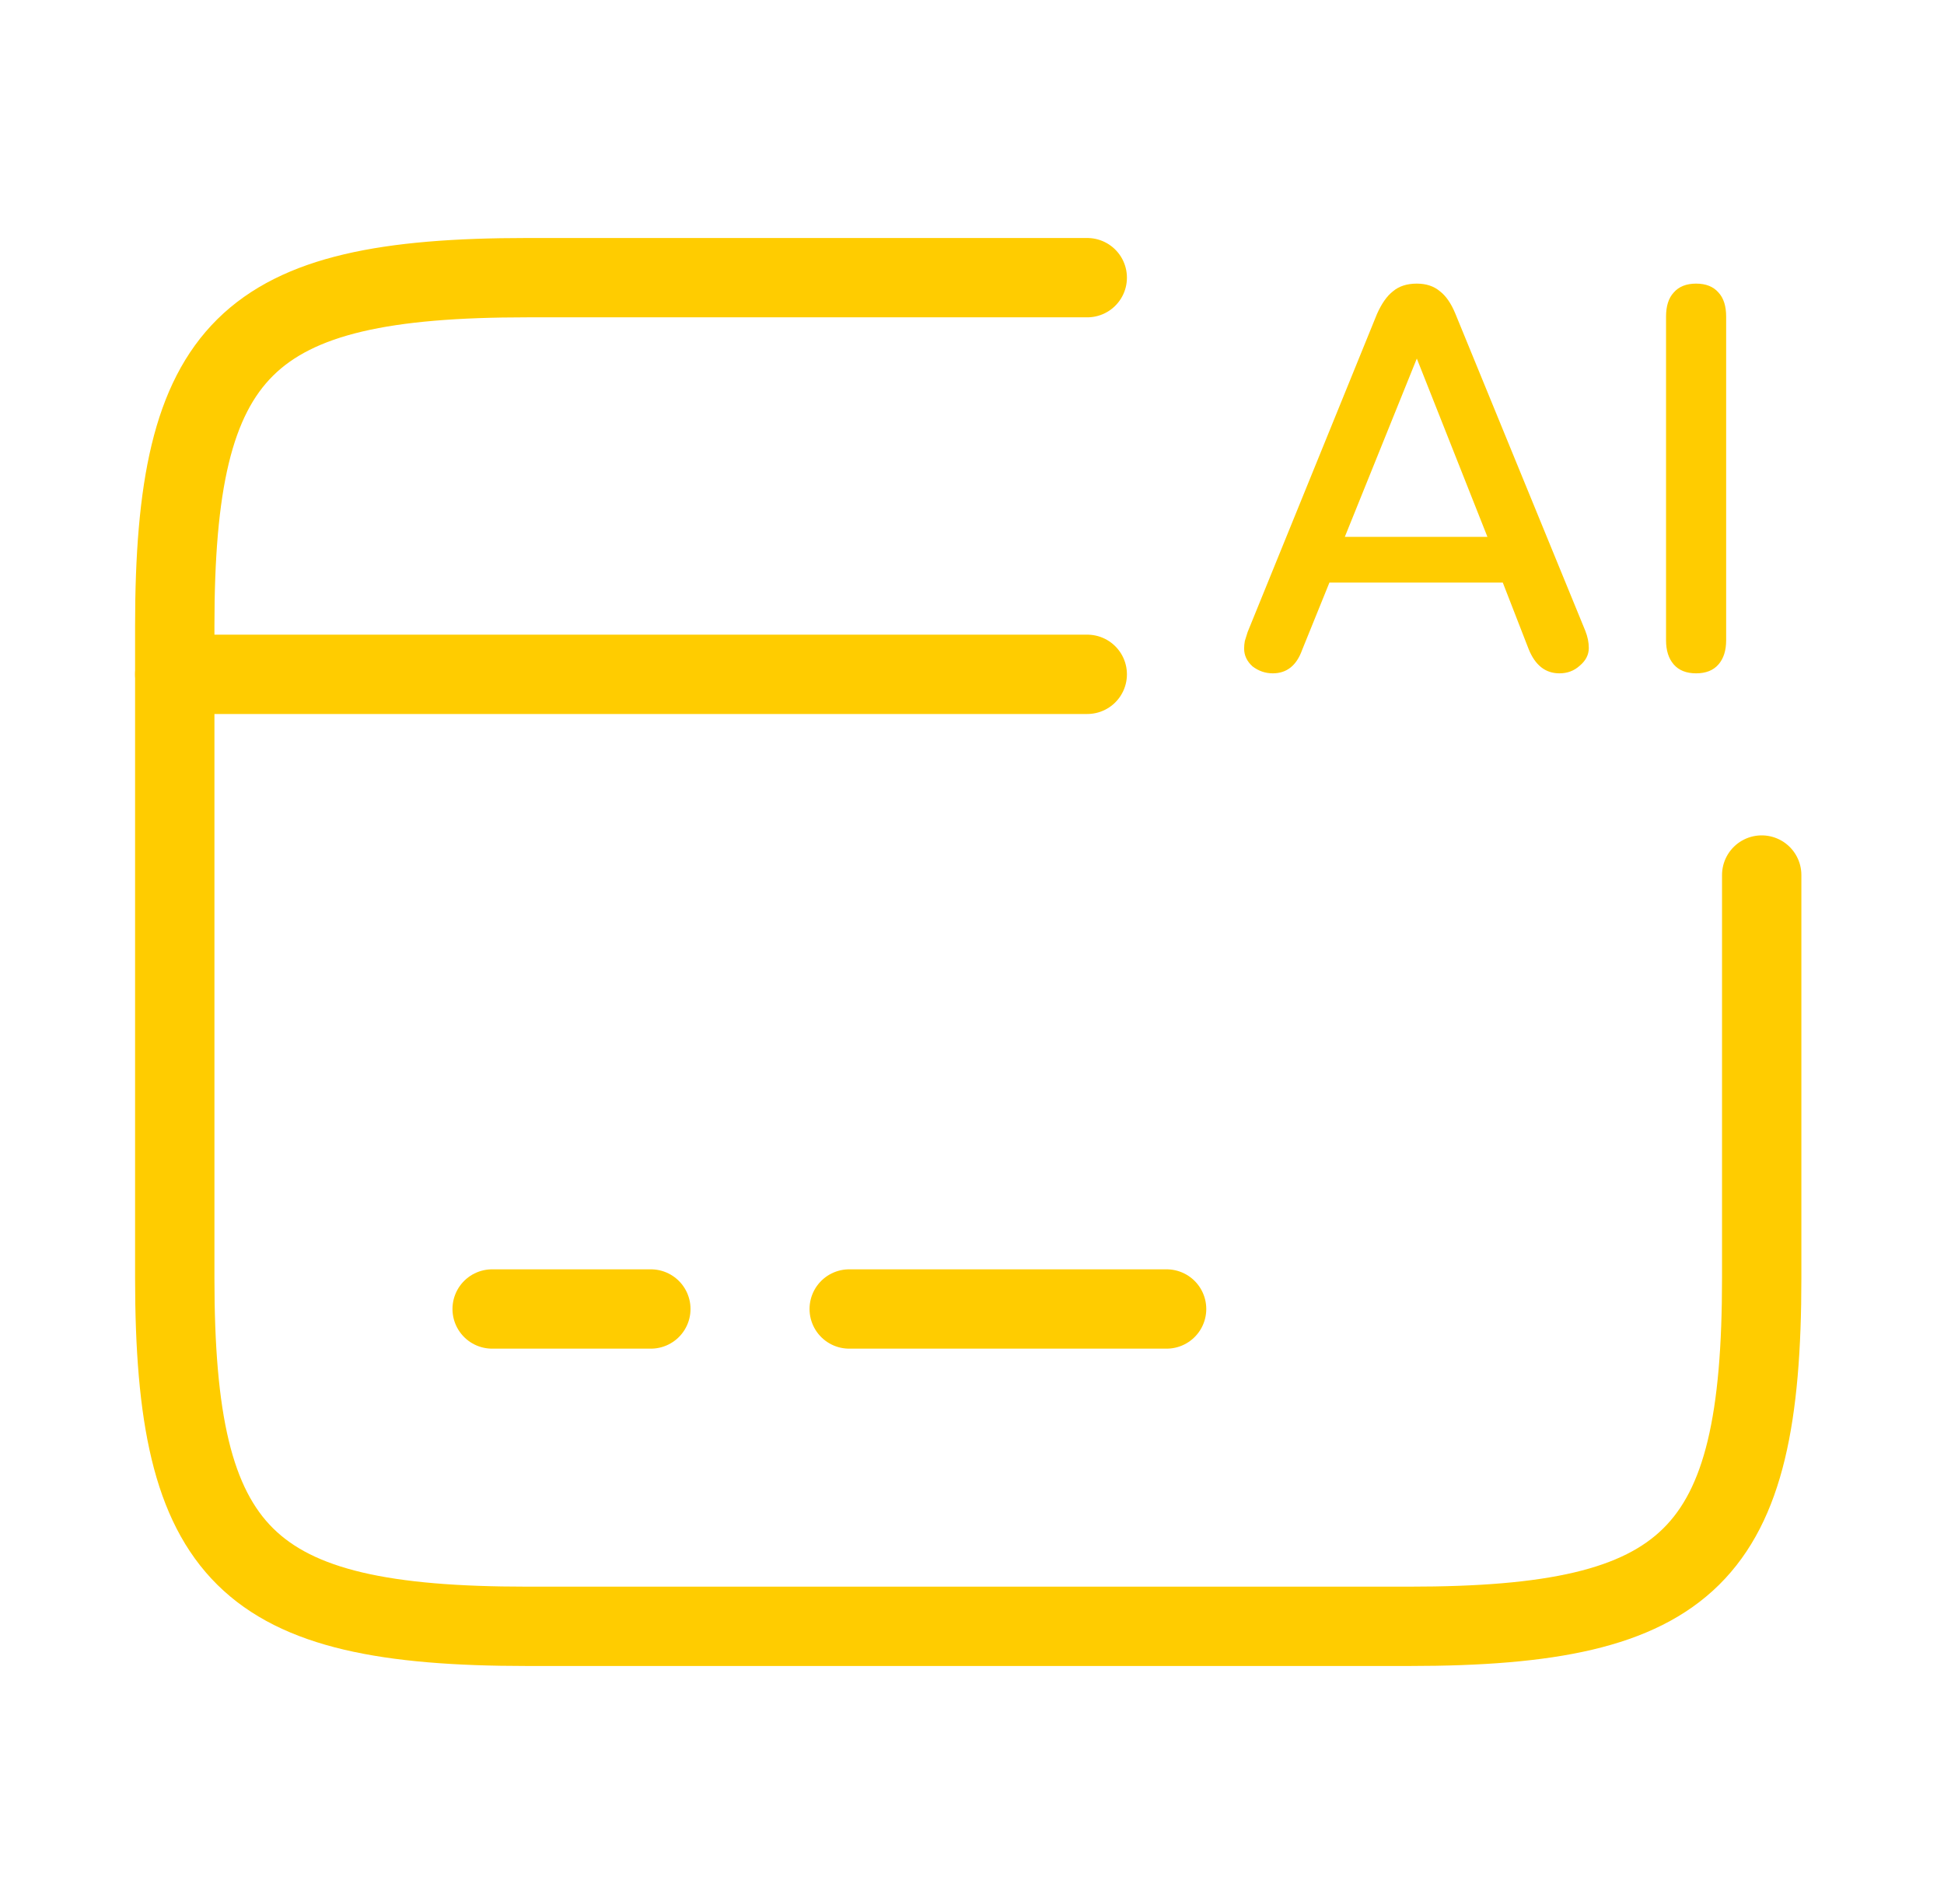
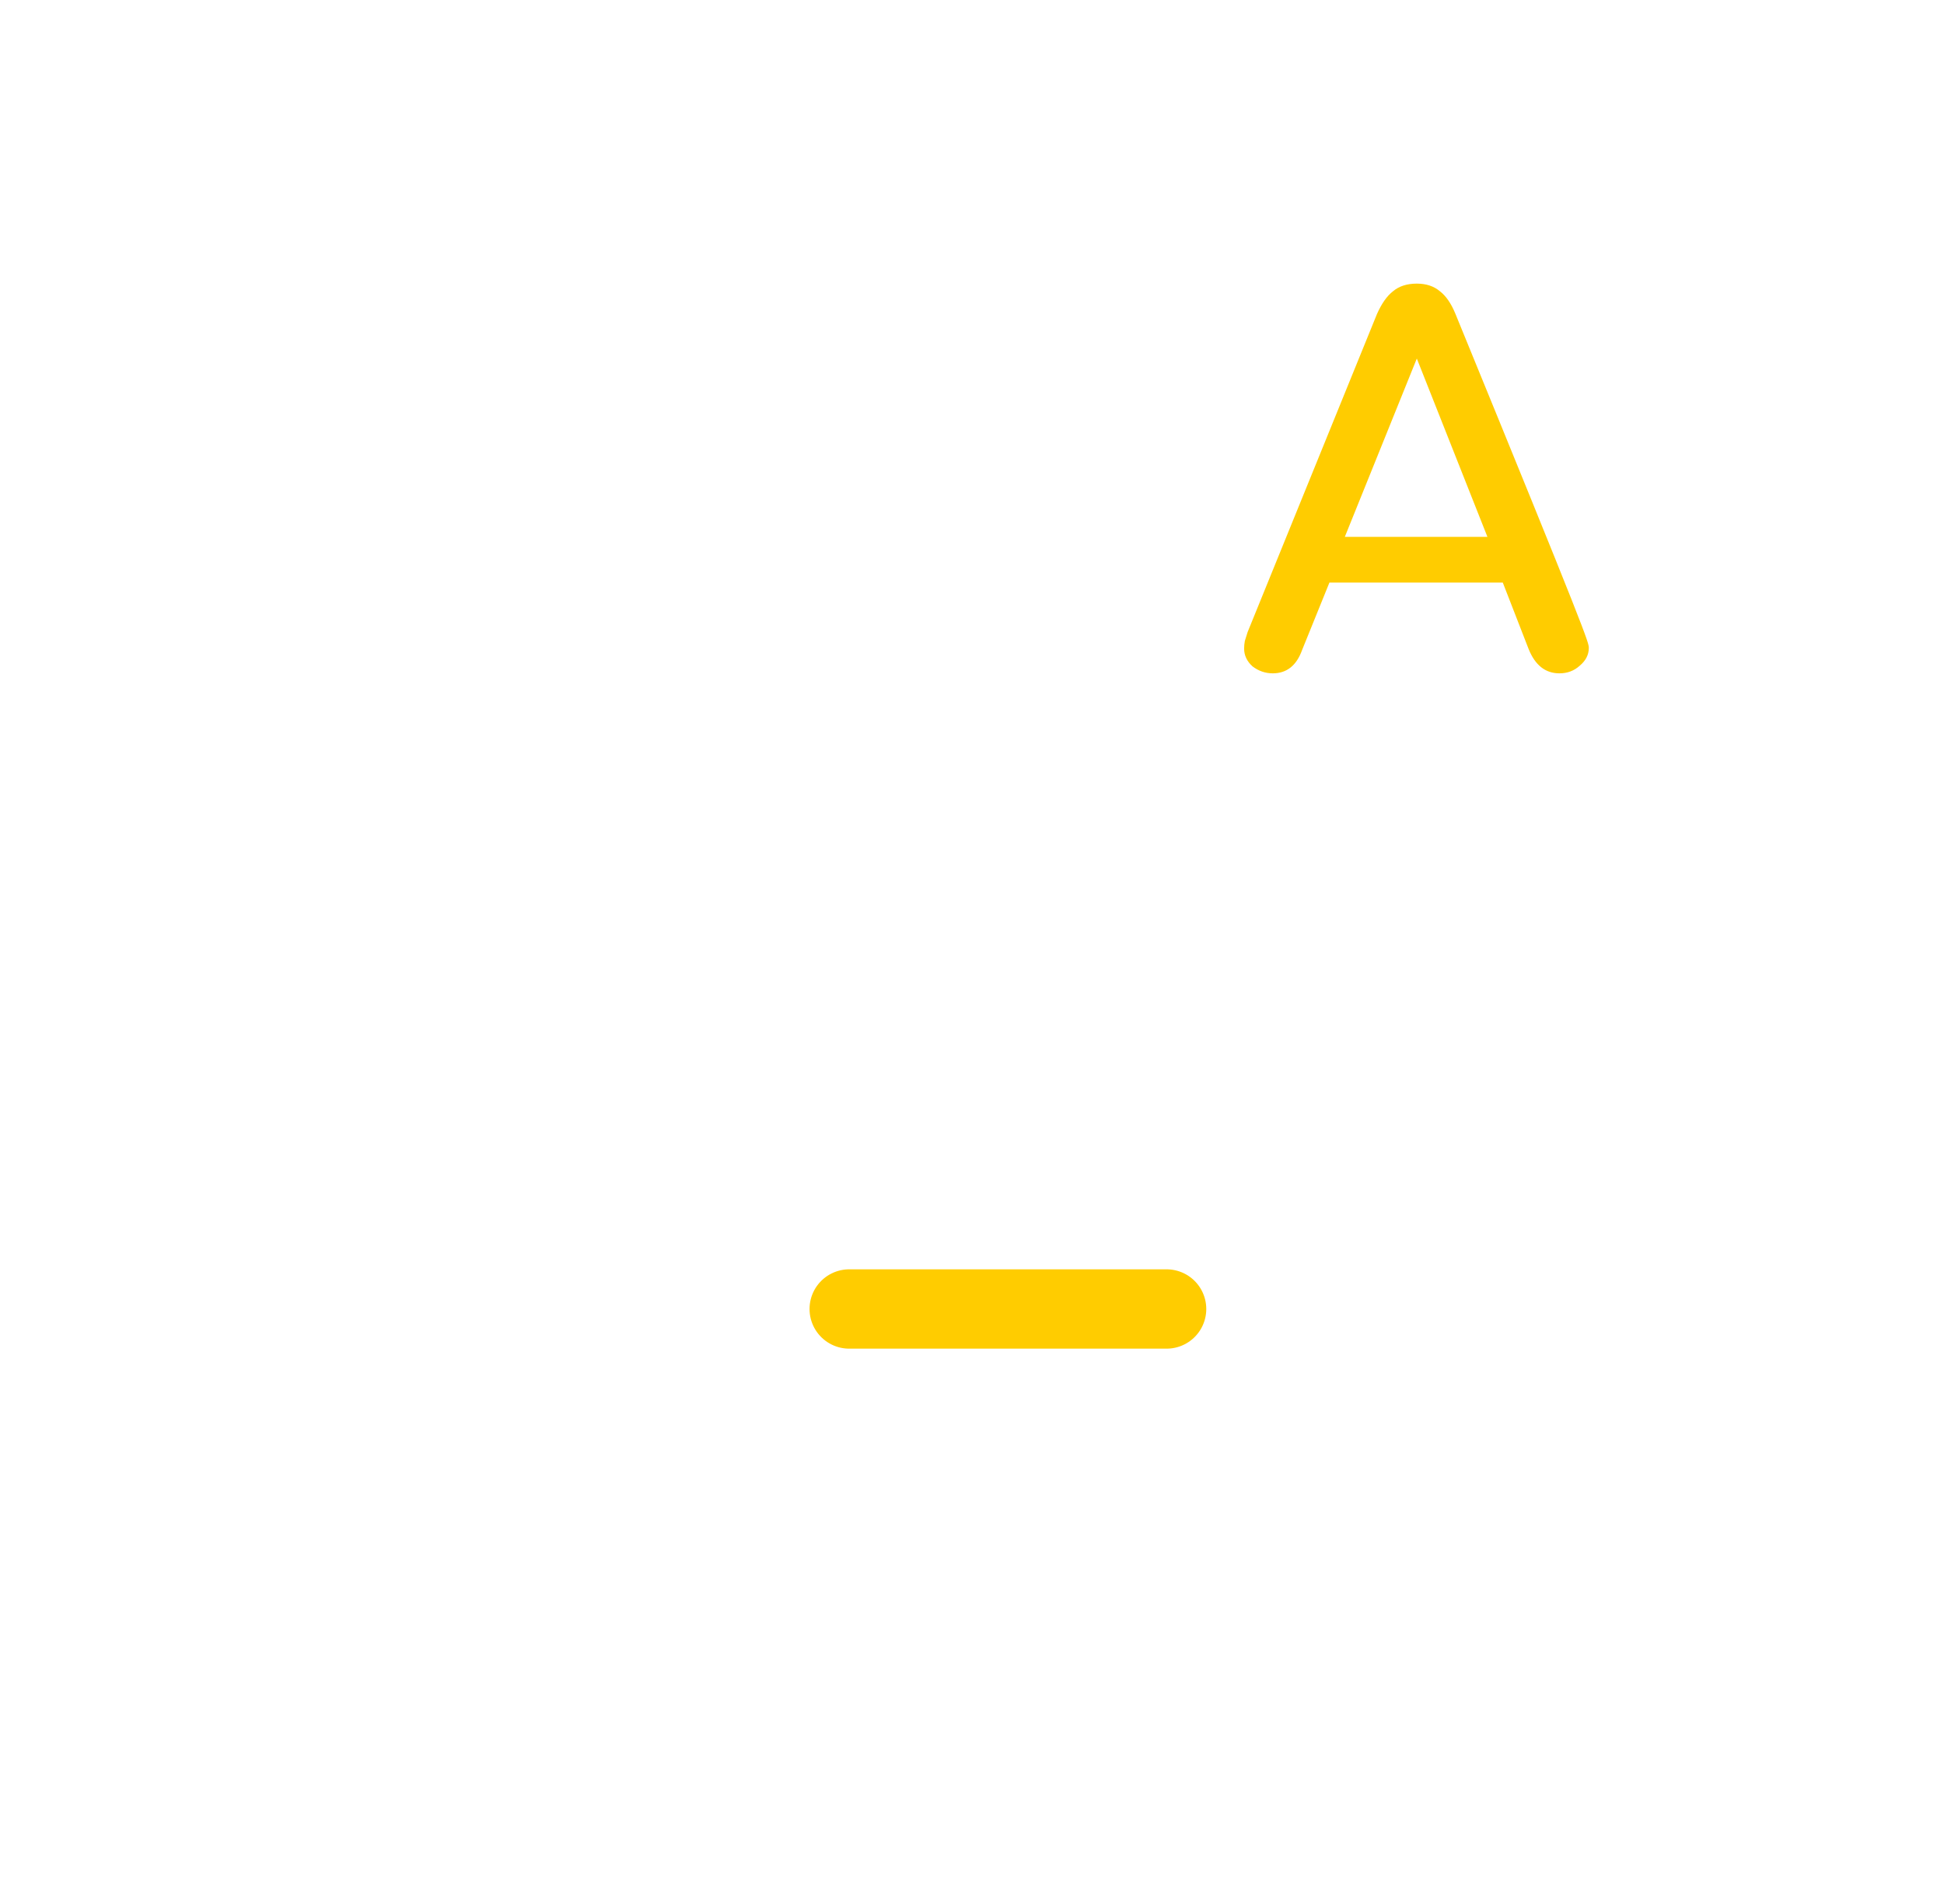
<svg xmlns="http://www.w3.org/2000/svg" width="49" height="48" viewBox="0 0 49 48" fill="none">
-   <path d="M4.405 17H27.405" stroke="#FFCC00" stroke-width="2" stroke-miterlimit="10" stroke-linecap="round" stroke-linejoin="round" />
-   <path d="M12.405 33H16.405" stroke="#FFCC00" stroke-width="2" stroke-miterlimit="10" stroke-linecap="round" stroke-linejoin="round" />
  <path d="M21.405 33H29.405" stroke="#FFCC00" stroke-width="2" stroke-miterlimit="10" stroke-linecap="round" stroke-linejoin="round" />
-   <path d="M44.405 22.06V32.22C44.405 39.24 42.625 41 35.525 41H13.285C6.185 41 4.405 39.24 4.405 32.22V15.78C4.405 8.76 6.185 7 13.285 7H27.405" stroke="#FFCC00" stroke-width="2" stroke-linecap="round" stroke-linejoin="round" />
-   <path d="M41.994 16.143V7.982C41.994 7.716 42.058 7.513 42.188 7.374C42.317 7.225 42.505 7.15 42.752 7.15C42.998 7.15 43.186 7.225 43.315 7.374C43.445 7.513 43.509 7.716 43.509 7.982V16.143C43.509 16.399 43.445 16.602 43.315 16.751C43.186 16.9 42.998 16.975 42.752 16.975C42.505 16.975 42.317 16.9 42.188 16.751C42.058 16.602 41.994 16.399 41.994 16.143Z" fill="#FFCC00" />
-   <path d="M37.879 14.687H33.509L32.822 16.383C32.681 16.778 32.434 16.975 32.081 16.975C31.893 16.975 31.723 16.916 31.57 16.799C31.429 16.671 31.359 16.522 31.359 16.351C31.359 16.287 31.365 16.223 31.377 16.159C31.4 16.084 31.424 16.01 31.447 15.935L34.707 7.918C34.825 7.652 34.96 7.46 35.113 7.342C35.265 7.214 35.465 7.15 35.712 7.15C35.947 7.15 36.141 7.214 36.293 7.342C36.446 7.46 36.575 7.646 36.681 7.902L39.959 15.903C40.018 16.052 40.047 16.196 40.047 16.335C40.047 16.506 39.971 16.655 39.818 16.783C39.677 16.911 39.507 16.975 39.307 16.975C38.954 16.975 38.696 16.772 38.532 16.367L37.879 14.687ZM37.492 13.535L35.712 9.039L33.897 13.535H37.492Z" fill="#FFCC00" />
+   <path d="M37.879 14.687H33.509L32.822 16.383C32.681 16.778 32.434 16.975 32.081 16.975C31.893 16.975 31.723 16.916 31.57 16.799C31.429 16.671 31.359 16.522 31.359 16.351C31.359 16.287 31.365 16.223 31.377 16.159C31.4 16.084 31.424 16.01 31.447 15.935L34.707 7.918C34.825 7.652 34.96 7.46 35.113 7.342C35.265 7.214 35.465 7.15 35.712 7.15C35.947 7.15 36.141 7.214 36.293 7.342C36.446 7.46 36.575 7.646 36.681 7.902C40.018 16.052 40.047 16.196 40.047 16.335C40.047 16.506 39.971 16.655 39.818 16.783C39.677 16.911 39.507 16.975 39.307 16.975C38.954 16.975 38.696 16.772 38.532 16.367L37.879 14.687ZM37.492 13.535L35.712 9.039L33.897 13.535H37.492Z" fill="#FFCC00" />
</svg>